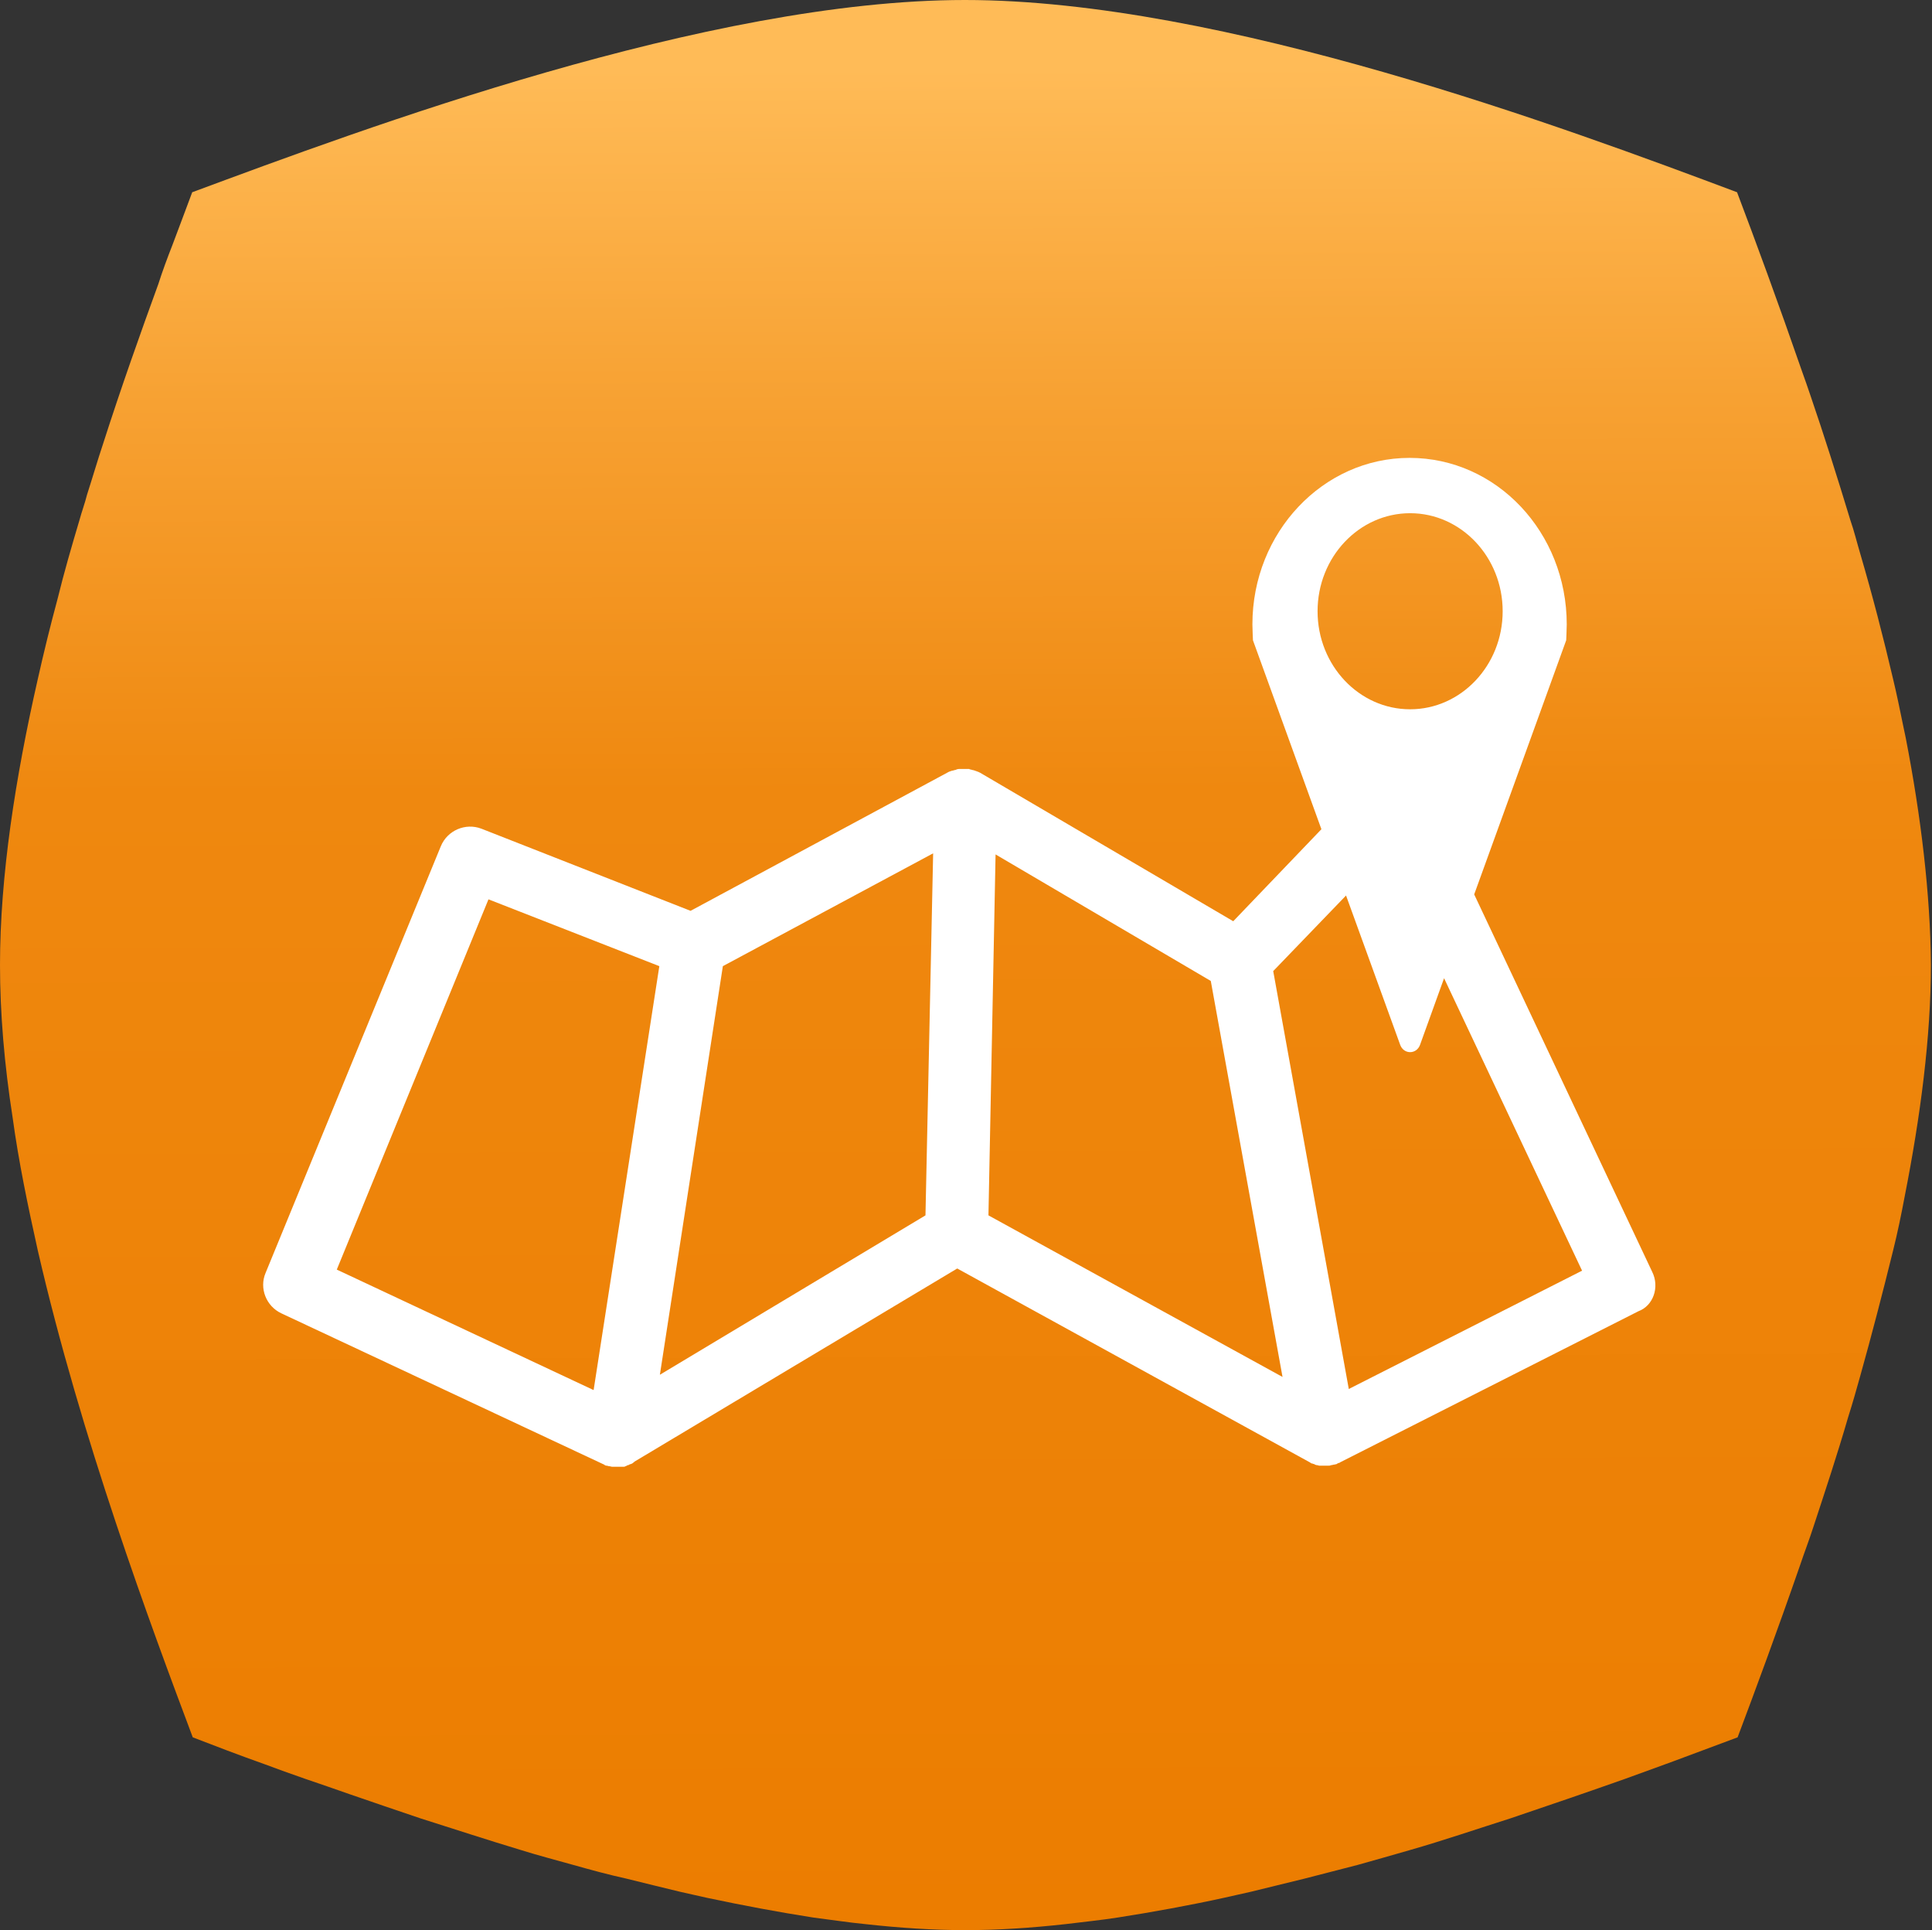
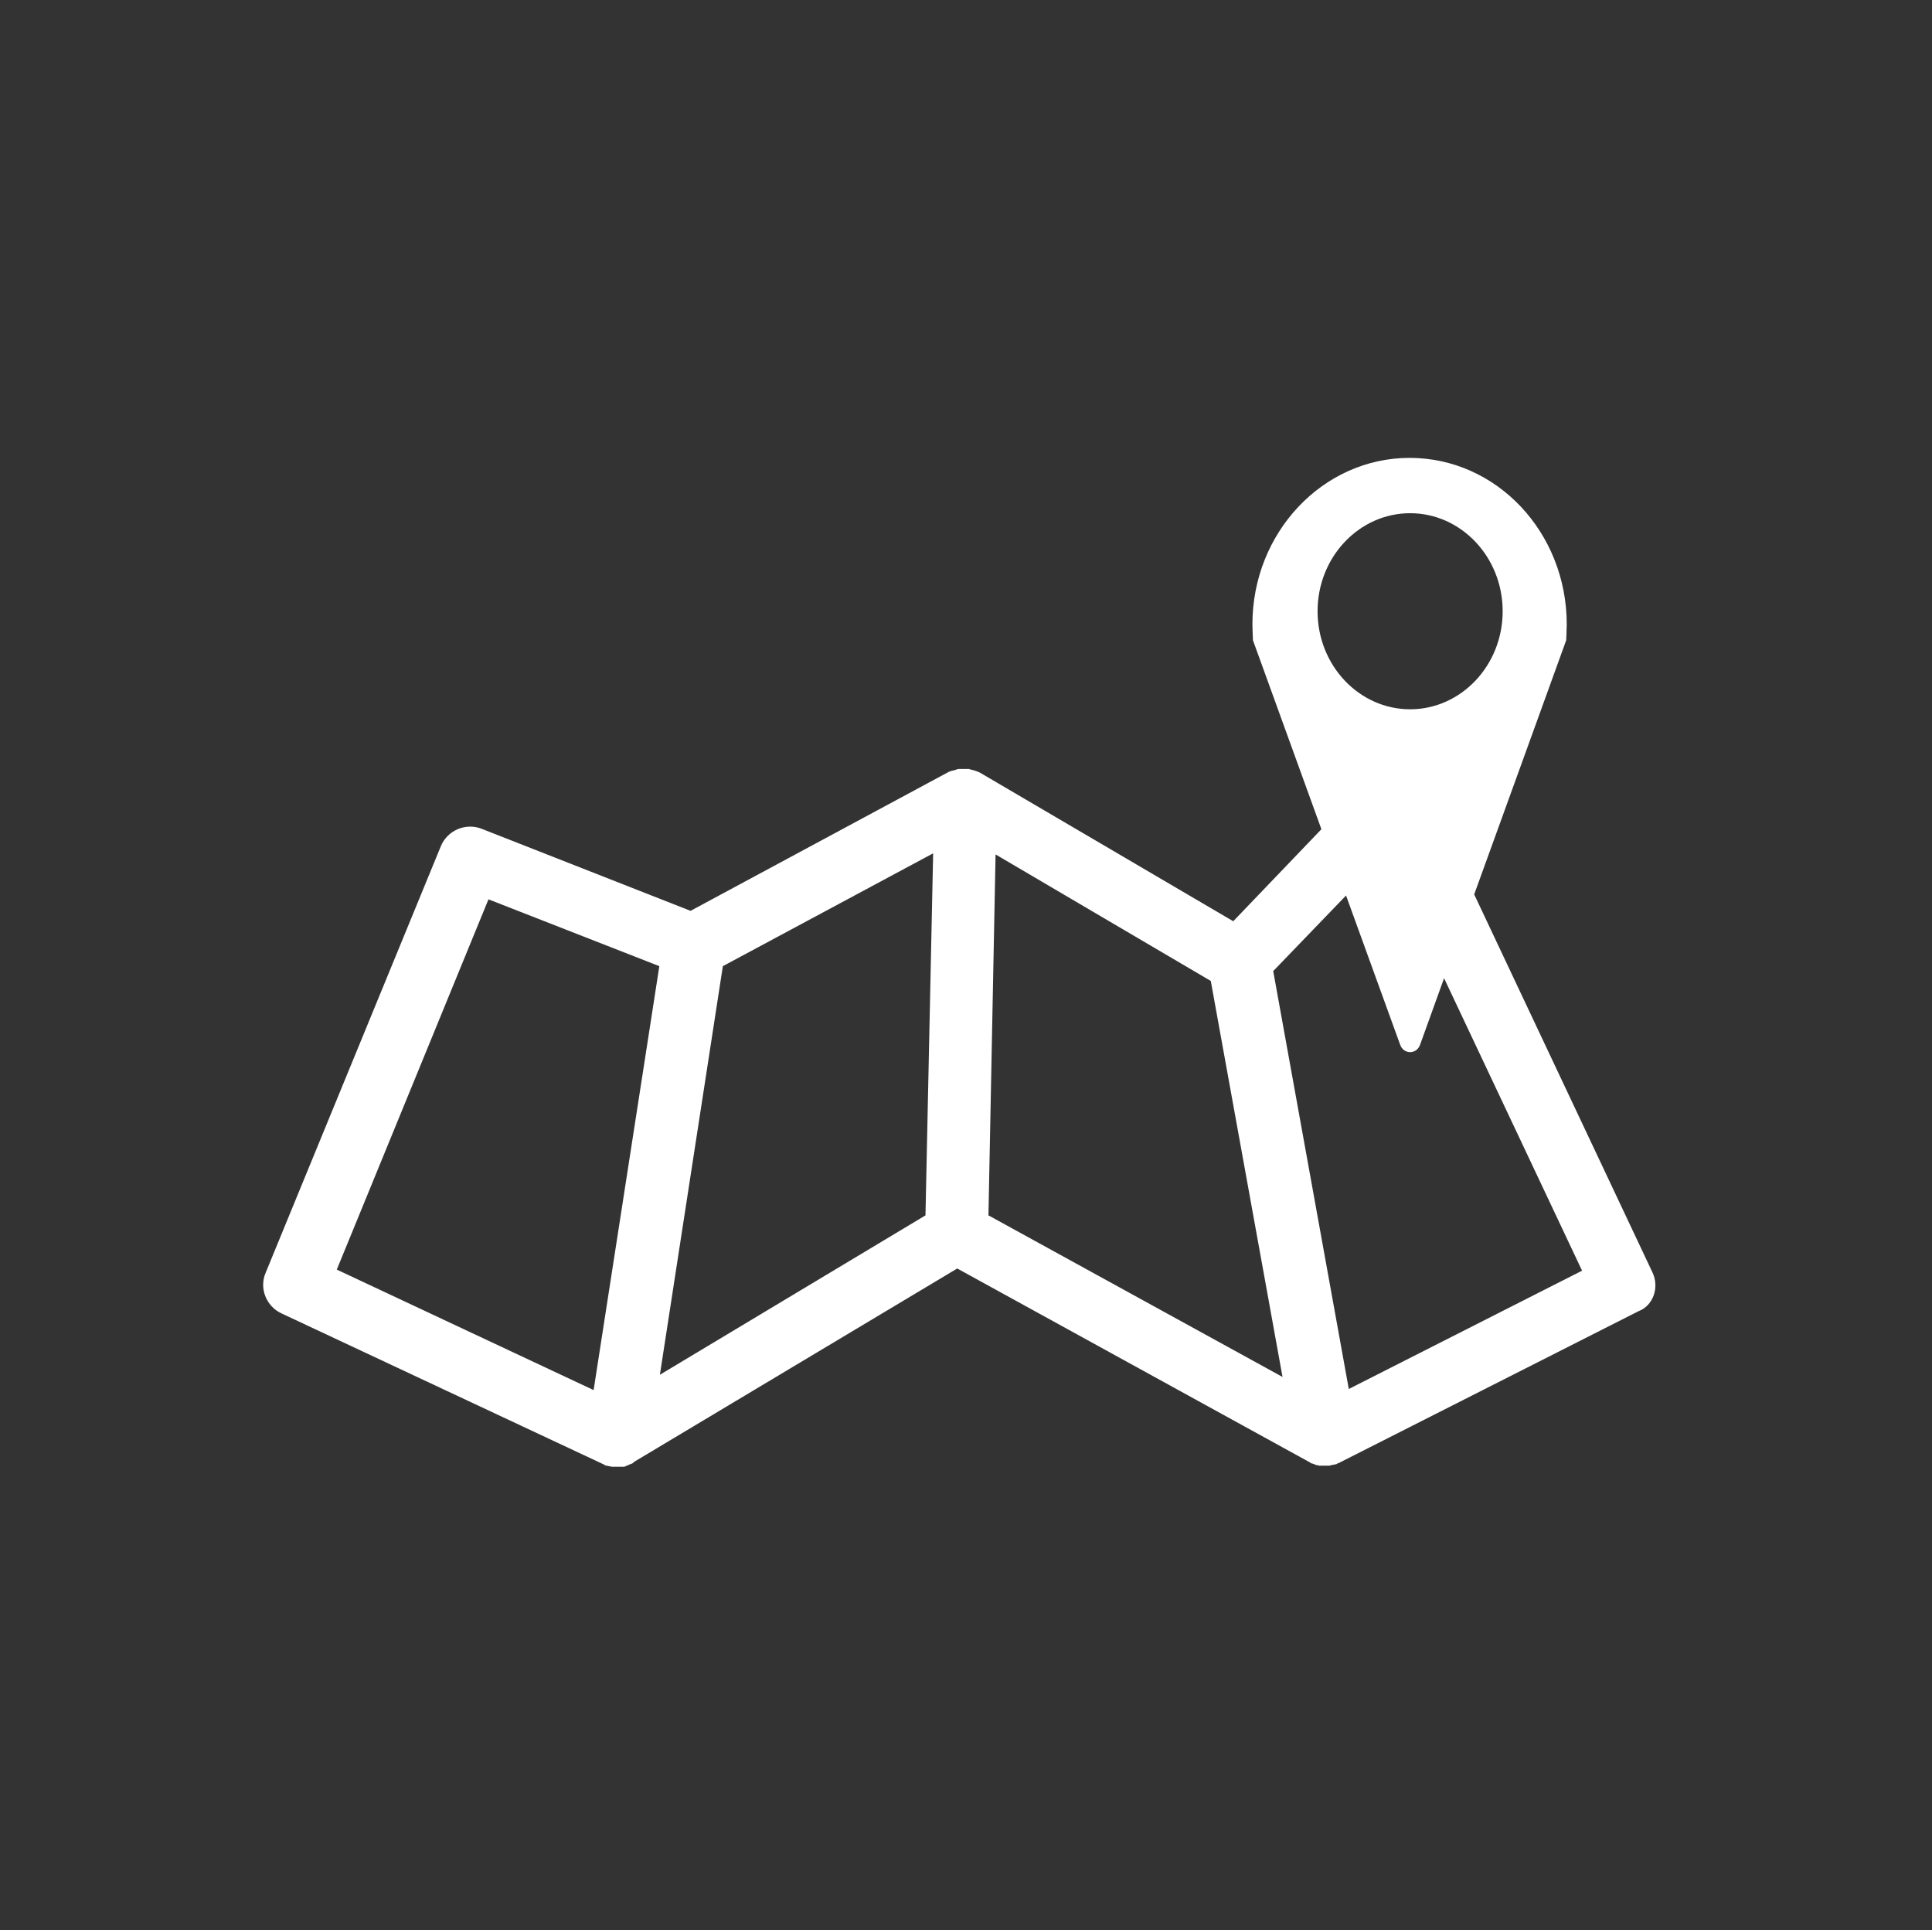
<svg xmlns="http://www.w3.org/2000/svg" version="1.1" id="Calque_1" x="0px" y="0px" viewBox="0 0 352.8 352.4" style="enable-background:new 0 0 352.8 352.4;" xml:space="preserve">
  <rect x="0" y="0" width="352.8" height="352.4" fill="#333333" stroke="none" />
  <style type="text/css">
	.st0{fill:url(#SVGID_1_);}
	.st1{fill:#FFFFFF;}
</style>
  <linearGradient id="SVGID_1_" gradientUnits="userSpaceOnUse" x1="176.996" y1="115.681" x2="175.829" y2="454.172" gradientTransform="matrix(1 0 0 -1 0 466.633)">
    <stop offset="0" style="stop-color:#EC7D00" />
    <stop offset="0.61" style="stop-color:#EF880F" />
    <stop offset="0.82" style="stop-color:#F7A132" />
    <stop offset="1" style="stop-color:#FFBB57" />
  </linearGradient>
-   <path class="st0" d="M348,134.7c-0.1-0.6-0.3-1.3-0.4-1.9c-0.6-2.9-1.2-5.9-1.9-8.8c-1.8-7.7-3.8-15.4-6-22.9  c-0.6-2-1.1-4.1-1.8-6.1c-2.4-7.9-4.8-15.5-7.3-22.8c-0.5-1.5-1-2.9-1.5-4.3c-4.4-12.7-8.6-24.1-11.9-32.8C286,23.4,223.2,0,176.2,0  S66.4,23.5,35.1,35.1c-1.1,3-2.3,6.1-3.6,9.6c-0.9,2.3-1.8,4.7-2.6,7.2c-3.2,8.8-6.7,18.6-10.1,29.2c-1,3-1.9,6.1-2.9,9.2  c-0.4,1.6-1,3.2-1.4,4.7c-1.4,4.7-2.8,9.5-4,14.4c-1.3,4.8-2.5,9.7-3.6,14.6C2.8,142,0,160,0,176.2c0,8.8,0.8,18.2,2.3,27.8  c1.1,8.1,2.8,16.2,4.6,24.3c7.9,34.3,20.6,68.4,28.3,88.9c3.9,1.5,8.3,3.2,13.1,4.9c2.4,0.9,4.9,1.8,7.5,2.7s5.3,1.8,8.1,2.8  c4.1,1.4,8.4,2.9,12.9,4.4c6,1.9,12.1,3.9,18.4,5.8c3.2,1,6.3,1.8,9.5,2.7c3.2,0.9,6.5,1.8,9.7,2.5c3.2,0.8,6.5,1.6,9.8,2.4  c1.7,0.4,3.2,0.7,4.9,1.1c6.6,1.4,13,2.6,19.4,3.6c3.2,0.4,6.4,0.9,9.5,1.2c6.3,0.7,12.4,1.1,18.3,1.1c5.9,0,12-0.4,18.3-1.1  c3.2-0.4,6.3-0.7,9.5-1.2c6.4-1,13-2.2,19.4-3.6c1.7-0.4,3.2-0.7,4.9-1.1c3.2-0.8,6.6-1.6,9.8-2.4c3.2-0.8,6.5-1.7,9.7-2.5  c3.2-0.9,6.4-1.8,9.5-2.7c6.3-1.8,12.4-3.9,18.4-5.8c7.4-2.5,14.4-4.9,20.9-7.2c3.1-1.1,6-2.2,8.8-3.2c4.3-1.6,8.3-3.1,11.8-4.4  c3.2-8.5,7.2-19.3,11.4-31.4c0.8-2.4,1.7-4.7,2.5-7.2c2.1-6.4,4.3-13,6.3-19.9c0.8-2.5,1.5-5,2.2-7.5c2.1-7.5,4.1-15.2,6-22.9  c0.8-3.2,1.5-6.6,2.1-9.8c2.9-14.7,4.8-29.2,4.8-42.4C352.5,163.3,350.8,149.1,348,134.7z" />
  <path class="st1" d="M301.7,232.2l-32.5-68.9l11.3-31.2l5.5-15.2c0,0,0.1-2,0.1-2.9c0-16.8-12.8-30.4-28.7-30.4  c-15.8,0-28.7,13.6-28.7,30.4c0,0.8,0.1,2.9,0.1,2.9l12.5,34.5l-16.1,16.8l-46.2-27.1c0,0,0,0,0,0c-0.2-0.1-0.4-0.2-0.7-0.3  c0,0,0,0,0,0c-0.1,0-0.2-0.1-0.3-0.1c0,0,0,0,0,0c-0.2-0.1-0.5-0.1-0.7-0.2c0,0,0,0,0,0c-0.1,0-0.2,0-0.3-0.1c0,0-0.1,0-0.1,0  c-0.1,0-0.2,0-0.3,0c0,0-0.1,0-0.1,0c-0.1,0-0.2,0-0.3,0c0,0,0,0,0,0c0,0,0,0,0,0c-0.1,0-0.2,0-0.3,0c0,0-0.1,0-0.1,0  c-0.1,0-0.2,0-0.3,0c0,0-0.1,0-0.1,0c-0.1,0-0.2,0-0.3,0c0,0,0,0,0,0c-0.2,0-0.5,0.1-0.7,0.2c0,0,0,0-0.1,0c-0.1,0-0.2,0.1-0.3,0.1  c0,0,0,0-0.1,0c-0.1,0-0.2,0.1-0.3,0.1c0,0,0,0,0,0c-0.1,0-0.2,0.1-0.3,0.1c0,0,0,0,0,0l-47.2,25.4l-38.2-15  c-2.9-1.1-6.2,0.3-7.4,3.2l-32,77.9c-1.2,2.8,0.1,6.1,2.9,7.4l58.9,27.6c0,0,0,0,0,0c0,0,0.1,0,0.1,0.1c0.1,0,0.2,0.1,0.3,0.1  c0,0,0.1,0,0.1,0c0.1,0,0.3,0.1,0.4,0.1c0,0,0.1,0,0.1,0c0.1,0,0.3,0.1,0.5,0.1c0,0,0,0,0,0c0,0,0,0,0.1,0c0.1,0,0.2,0,0.3,0  c0,0,0.1,0,0.1,0c0.1,0,0.2,0,0.3,0c0,0,0,0,0.1,0c0,0,0.1,0,0.1,0c0.1,0,0.2,0,0.4,0c0.1,0,0.1,0,0.2,0c0.1,0,0.2,0,0.3,0  c0.1,0,0.1,0,0.2,0c0.1,0,0.2,0,0.3-0.1c0.1,0,0.2,0,0.2-0.1c0.1,0,0.2-0.1,0.3-0.1c0.1,0,0.1,0,0.2-0.1c0.1,0,0.2-0.1,0.3-0.1  c0.1,0,0.1,0,0.2-0.1c0.1,0,0.2-0.1,0.3-0.2c0,0,0.1,0,0.1-0.1c0,0,0,0,0,0l59-35.3l64.4,35.4c0.1,0.1,0.2,0.1,0.3,0.2  c0,0,0.1,0,0.1,0c0.1,0,0.2,0.1,0.3,0.1c0.1,0,0.1,0,0.2,0.1c0.1,0,0.2,0.1,0.3,0.1c0,0,0.1,0,0.1,0c0.1,0,0.3,0.1,0.4,0.1  c0.1,0,0.1,0,0.2,0c0.1,0,0.2,0,0.3,0c0.1,0,0.1,0,0.2,0c0.1,0,0.3,0,0.4,0c0,0,0,0,0.1,0c0,0,0.1,0,0.1,0c0.1,0,0.2,0,0.3,0  c0,0,0.1,0,0.1,0c0.2,0,0.3,0,0.5-0.1c0,0,0,0,0,0c0,0,0,0,0.1,0c0.1,0,0.3-0.1,0.4-0.1c0,0,0.1,0,0.1,0c0.1,0,0.3-0.1,0.4-0.1  c0,0,0.1,0,0.1-0.1c0.1,0,0.2-0.1,0.3-0.1c0.1,0,0.1,0,0.2-0.1c0,0,0,0,0,0l54.5-27.6C301.9,238.4,303.1,235,301.7,232.2z   M108.4,253.8l-46.9-22l27.7-67.6l31.2,12.2L108.4,253.8z M169,221.9L120.5,251l11.5-74.6l38.4-20.6L169,221.9z M257.5,93.7  c9.3,0,16.9,8,16.9,17.9s-7.6,17.9-16.9,17.9c-9.3,0-16.9-8-16.9-17.9S248.2,93.7,257.5,93.7z M180.5,221.9l1.3-65.9l39.3,23.1  l13.1,72.3L180.5,221.9z M246.3,253.6l-13.8-76.3l13.3-13.8l9.9,27.3c0.3,0.8,1,1.3,1.8,1.3c0.8,0,1.5-0.5,1.8-1.3l4.4-12.2  l25.2,53.4L246.3,253.6z" />
</svg>